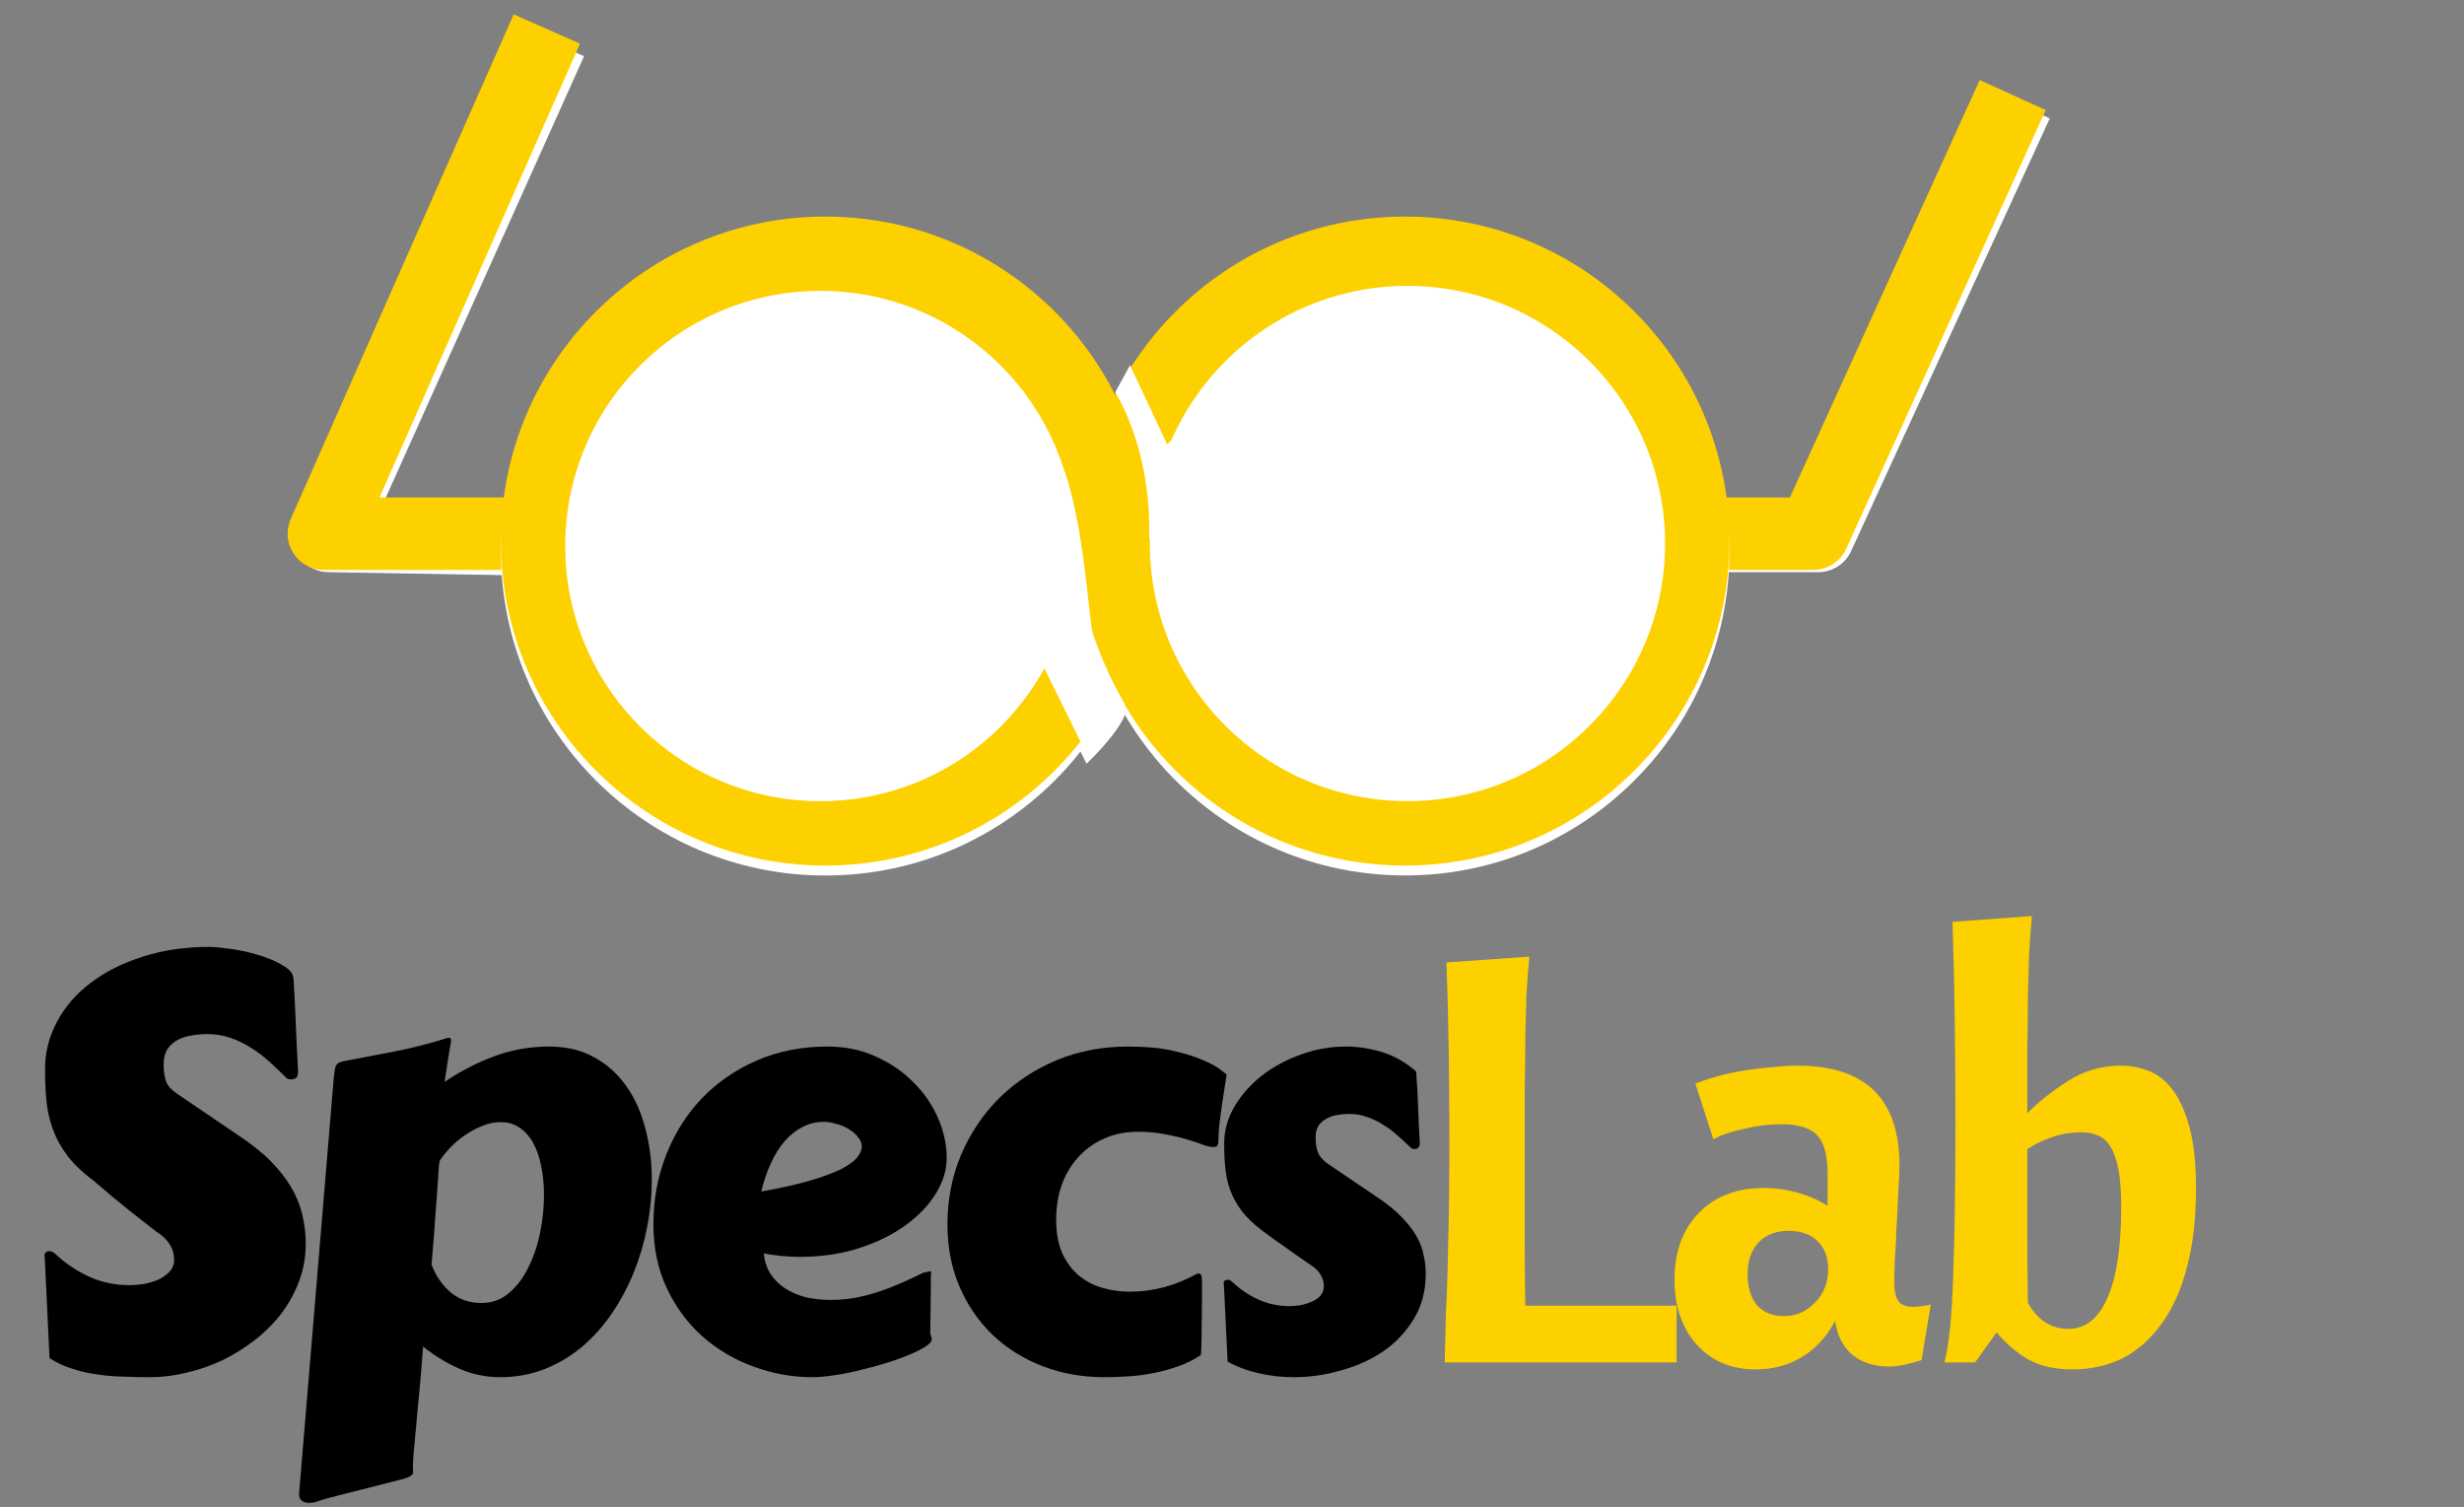
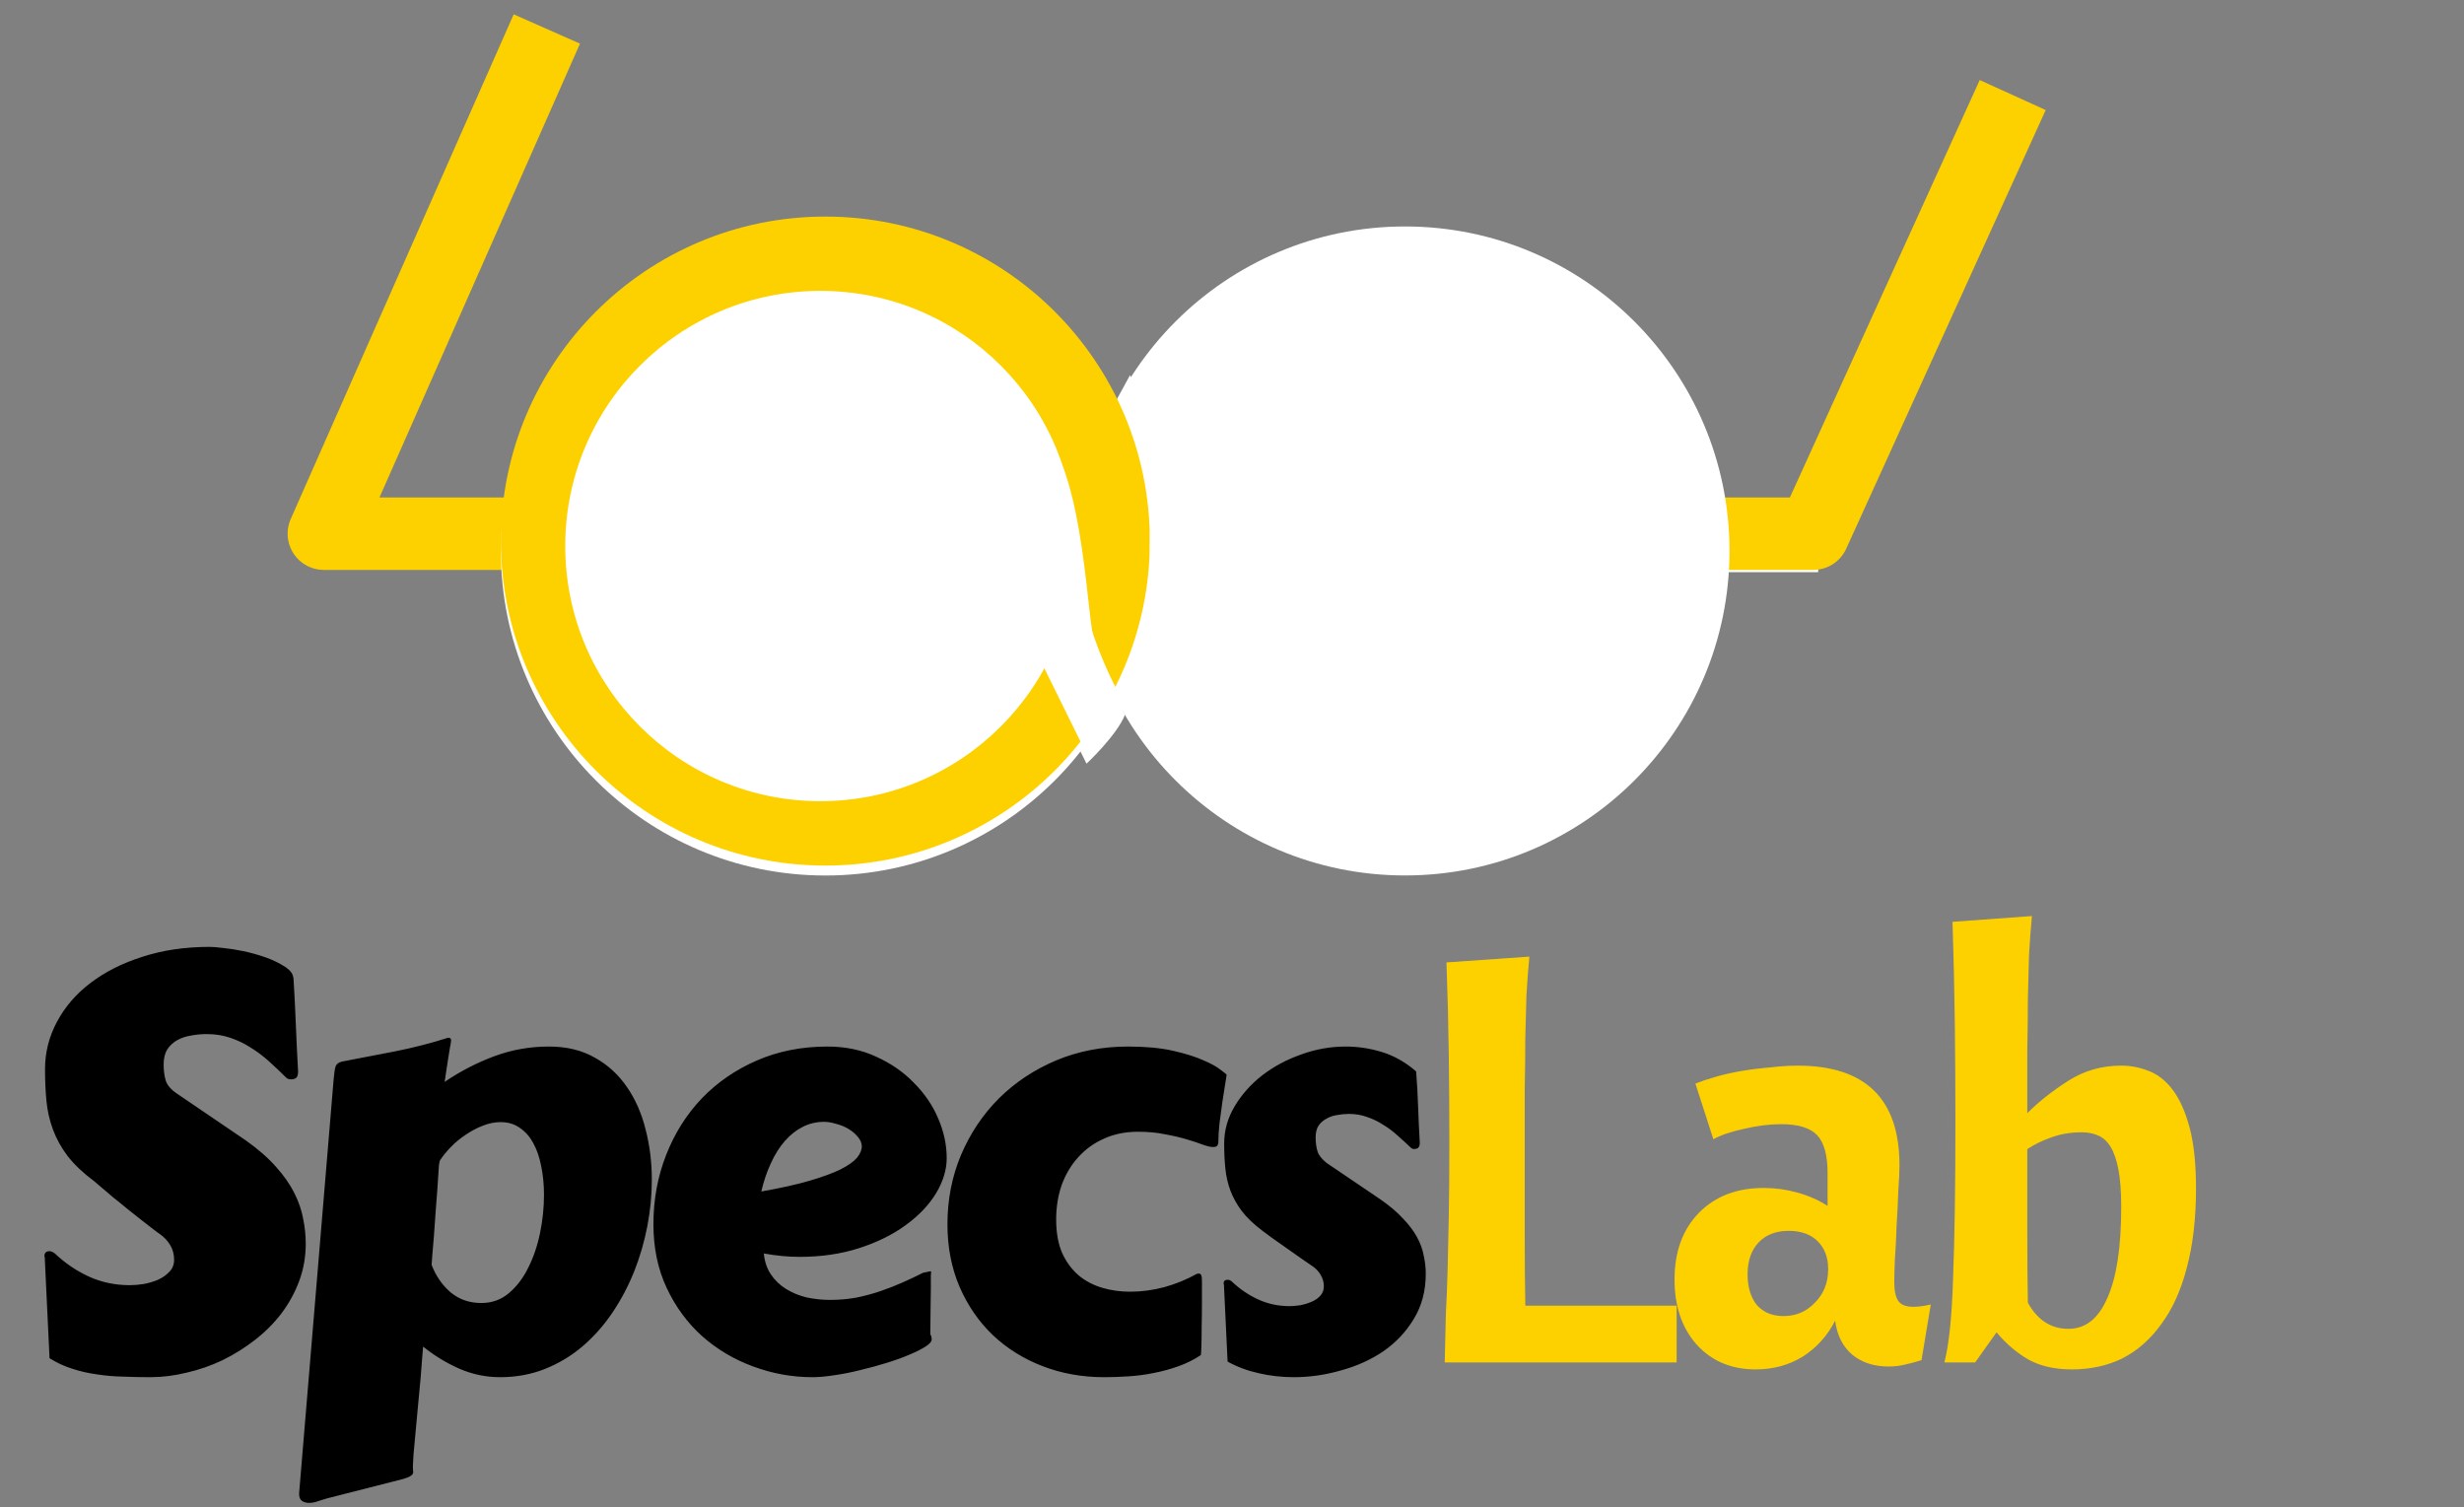
<svg xmlns="http://www.w3.org/2000/svg" width="85" height="52" viewBox="0 0 85 52" fill="none">
  <rect x="0" y="0" width="85" height="52" fill="#808080" stroke="none" />
-   <path d="M21.444 18.66L11.344 18.488L19.007 1.427" stroke="white" stroke-width="2.5" stroke-linejoin="round" />
  <path d="M20.96 18.41H11.172L18.864 1" stroke="#FDD100" stroke-width="2.5" stroke-linejoin="round" />
-   <path d="M55.875 18.488H62.722L69.574 3.564" stroke="white" stroke-width="2.5" stroke-linejoin="round" />
+   <path d="M55.875 18.488H62.722" stroke="white" stroke-width="2.5" stroke-linejoin="round" />
  <path d="M55.364 18.41H62.551L69.432 3.279" stroke="#FDD100" stroke-width="2.5" stroke-linejoin="round" />
  <circle cx="28.472" cy="19.008" r="11.194" fill="white" />
  <circle cx="48.468" cy="19.006" r="11.194" fill="white" />
  <circle cx="28.301" cy="19.177" r="8.802" fill="white" />
  <circle cx="48.553" cy="19.091" r="8.887" fill="white" />
  <path d="M37.481 26.344L35.942 23.224L35.824 23.119C35.824 23.119 35.44 19.902 36.991 19.002C37.109 20.48 37.706 22.767 38.811 24.654C38.513 25.385 37.481 26.344 37.481 26.344Z" fill="white" />
  <path d="M38.47 13.879L38.983 12.94L40.264 15.674L40.606 15.332L40.862 19.092C40.862 19.092 39.813 18.936 39.642 18.921C39.728 15.759 38.47 13.879 38.47 13.879Z" fill="white" />
  <circle cx="28.472" cy="18.665" r="11.194" fill="#FDD100" />
-   <circle cx="48.468" cy="18.665" r="11.194" fill="#FDD100" />
  <circle cx="28.301" cy="18.836" r="8.802" fill="white" />
  <circle cx="48.553" cy="18.749" r="8.887" fill="white" />
  <path d="M37.481 26.002L35.942 22.883L35.824 22.777C35.824 22.777 35.44 19.56 36.991 18.66C37.109 20.138 37.706 22.426 38.811 24.312C38.513 25.043 37.481 26.002 37.481 26.002Z" fill="white" />
-   <path d="M38.47 13.538L38.983 12.598L40.264 15.332L40.606 14.99L40.862 18.75C40.862 18.75 39.813 18.594 39.642 18.579C39.728 15.418 38.47 13.538 38.47 13.538Z" fill="white" />
  <path d="M37.706 21.912C37.535 21.227 37.364 17.461 36.508 15.749L35.481 21.569L37.706 21.912Z" fill="white" />
  <path d="M1.543 43.367C1.543 43.361 1.54 43.354 1.533 43.348C1.533 43.341 1.533 43.335 1.533 43.328C1.533 43.217 1.592 43.162 1.709 43.162C1.768 43.162 1.833 43.191 1.904 43.25C2.256 43.582 2.646 43.846 3.076 44.041C3.506 44.236 3.975 44.334 4.482 44.334C4.619 44.334 4.775 44.321 4.951 44.295C5.127 44.262 5.293 44.214 5.449 44.148C5.605 44.077 5.736 43.986 5.84 43.875C5.951 43.764 6.006 43.624 6.006 43.455C6.006 43.266 5.96 43.097 5.869 42.947C5.778 42.797 5.658 42.671 5.508 42.566C5.449 42.527 5.361 42.462 5.244 42.371C5.127 42.28 4.993 42.176 4.844 42.059C4.694 41.941 4.538 41.818 4.375 41.688C4.212 41.551 4.056 41.424 3.906 41.307C3.763 41.183 3.633 41.072 3.516 40.975C3.398 40.877 3.311 40.802 3.252 40.75C2.868 40.464 2.562 40.174 2.334 39.881C2.113 39.588 1.943 39.282 1.826 38.963C1.709 38.644 1.634 38.315 1.602 37.977C1.569 37.632 1.553 37.267 1.553 36.883C1.553 36.31 1.689 35.766 1.963 35.252C2.236 34.738 2.62 34.292 3.115 33.914C3.617 33.53 4.215 33.227 4.912 33.006C5.609 32.778 6.383 32.664 7.236 32.664C7.34 32.664 7.497 32.677 7.705 32.703C7.913 32.723 8.141 32.758 8.389 32.81C8.643 32.863 8.9 32.934 9.16 33.025C9.421 33.117 9.658 33.234 9.873 33.377C9.945 33.429 10 33.481 10.039 33.533C10.085 33.585 10.114 33.667 10.127 33.777C10.159 34.305 10.185 34.825 10.205 35.34C10.225 35.848 10.251 36.388 10.283 36.961C10.283 37.072 10.26 37.147 10.215 37.185C10.169 37.218 10.111 37.234 10.039 37.234C9.967 37.234 9.912 37.215 9.873 37.176C9.684 36.987 9.489 36.801 9.287 36.619C9.085 36.437 8.874 36.277 8.652 36.141C8.431 35.997 8.193 35.883 7.939 35.799C7.692 35.714 7.422 35.672 7.129 35.672C6.953 35.672 6.777 35.688 6.602 35.721C6.426 35.747 6.266 35.799 6.123 35.877C5.98 35.955 5.863 36.062 5.771 36.199C5.687 36.336 5.645 36.508 5.645 36.717C5.645 36.938 5.671 37.13 5.723 37.293C5.781 37.456 5.921 37.609 6.143 37.752L8.486 39.344C8.916 39.65 9.264 39.956 9.531 40.262C9.798 40.561 10.007 40.861 10.156 41.16C10.306 41.46 10.407 41.756 10.459 42.049C10.518 42.335 10.547 42.618 10.547 42.898C10.547 43.354 10.472 43.784 10.322 44.188C10.172 44.591 9.967 44.965 9.707 45.31C9.447 45.649 9.141 45.955 8.789 46.228C8.444 46.495 8.073 46.727 7.676 46.922C7.279 47.111 6.865 47.254 6.436 47.352C6.012 47.456 5.596 47.508 5.186 47.508C4.867 47.508 4.551 47.501 4.238 47.488C3.932 47.482 3.633 47.456 3.34 47.41C3.047 47.371 2.764 47.306 2.49 47.215C2.217 47.13 1.956 47.01 1.709 46.853L1.543 43.367ZM15.143 40.184C15.104 40.809 15.068 41.316 15.035 41.707C15.009 42.098 14.986 42.417 14.967 42.664C14.947 42.905 14.931 43.097 14.918 43.24C14.905 43.377 14.895 43.507 14.889 43.631C15.038 44.022 15.26 44.34 15.553 44.588C15.846 44.829 16.197 44.949 16.607 44.949C16.965 44.949 17.278 44.839 17.545 44.617C17.818 44.389 18.043 44.096 18.219 43.738C18.401 43.38 18.538 42.98 18.629 42.537C18.72 42.094 18.766 41.655 18.766 41.219C18.766 40.861 18.733 40.529 18.668 40.223C18.609 39.917 18.518 39.653 18.395 39.432C18.271 39.204 18.115 39.028 17.926 38.904C17.744 38.774 17.525 38.709 17.271 38.709C17.063 38.709 16.855 38.751 16.646 38.836C16.445 38.914 16.249 39.018 16.061 39.148C15.872 39.272 15.699 39.415 15.543 39.578C15.393 39.734 15.27 39.887 15.172 40.037L15.143 40.184ZM15.338 37.322C15.885 36.951 16.458 36.655 17.057 36.434C17.656 36.212 18.281 36.102 18.932 36.102C19.544 36.102 20.071 36.228 20.514 36.482C20.963 36.73 21.334 37.068 21.627 37.498C21.92 37.921 22.135 38.41 22.271 38.963C22.415 39.516 22.486 40.096 22.486 40.701C22.486 41.228 22.434 41.762 22.33 42.303C22.226 42.843 22.073 43.367 21.871 43.875C21.669 44.376 21.419 44.848 21.119 45.291C20.82 45.734 20.475 46.121 20.084 46.453C19.7 46.779 19.27 47.036 18.795 47.225C18.32 47.413 17.805 47.508 17.252 47.508C16.764 47.508 16.295 47.41 15.846 47.215C15.403 47.02 14.986 46.766 14.596 46.453C14.596 46.486 14.586 46.606 14.566 46.815C14.553 47.016 14.534 47.264 14.508 47.557C14.482 47.85 14.453 48.162 14.42 48.494C14.387 48.833 14.358 49.148 14.332 49.441C14.306 49.734 14.283 49.982 14.264 50.184C14.251 50.392 14.244 50.512 14.244 50.545C14.244 50.597 14.244 50.639 14.244 50.672C14.251 50.711 14.254 50.747 14.254 50.779C14.254 50.831 14.228 50.874 14.176 50.906C14.13 50.945 14.023 50.988 13.854 51.033L11.285 51.688C11.213 51.707 11.119 51.736 11.002 51.775C10.885 51.821 10.771 51.844 10.66 51.844C10.569 51.844 10.488 51.821 10.416 51.775C10.351 51.73 10.318 51.645 10.318 51.522L11.51 37.225C11.529 37.01 11.552 36.863 11.578 36.785C11.611 36.7 11.685 36.645 11.803 36.619C12.395 36.502 13.004 36.385 13.629 36.268C14.254 36.144 14.863 35.988 15.455 35.799C15.507 35.799 15.537 35.809 15.543 35.828C15.556 35.841 15.562 35.864 15.562 35.897C15.562 35.91 15.559 35.929 15.553 35.955C15.553 35.981 15.543 36.04 15.523 36.131C15.51 36.222 15.488 36.362 15.455 36.551C15.429 36.733 15.39 36.99 15.338 37.322ZM28.547 36.102C29.165 36.102 29.725 36.219 30.227 36.453C30.734 36.681 31.167 36.98 31.525 37.352C31.89 37.716 32.17 38.126 32.365 38.582C32.56 39.038 32.658 39.493 32.658 39.949C32.658 40.353 32.535 40.76 32.287 41.17C32.04 41.574 31.691 41.938 31.242 42.264C30.799 42.589 30.266 42.853 29.641 43.055C29.016 43.257 28.329 43.357 27.58 43.357C27.189 43.357 26.779 43.318 26.35 43.24C26.376 43.52 26.457 43.761 26.594 43.963C26.73 44.165 26.903 44.331 27.111 44.461C27.32 44.591 27.554 44.689 27.814 44.754C28.081 44.812 28.355 44.842 28.635 44.842C28.947 44.842 29.247 44.816 29.533 44.764C29.826 44.705 30.106 44.63 30.373 44.539C30.64 44.448 30.897 44.347 31.145 44.236C31.392 44.126 31.626 44.015 31.848 43.904C31.906 43.891 31.955 43.882 31.994 43.875C32.04 43.862 32.082 43.855 32.121 43.855C32.121 43.855 32.118 43.908 32.111 44.012C32.111 44.116 32.111 44.262 32.111 44.451C32.111 44.64 32.108 44.868 32.102 45.135C32.102 45.402 32.098 45.698 32.092 46.023C32.111 46.056 32.124 46.089 32.131 46.121C32.137 46.154 32.141 46.18 32.141 46.199C32.141 46.277 32.069 46.362 31.926 46.453C31.783 46.544 31.594 46.639 31.359 46.736C31.131 46.834 30.868 46.928 30.568 47.02C30.275 47.111 29.976 47.192 29.67 47.264C29.364 47.342 29.068 47.4 28.781 47.44C28.495 47.485 28.244 47.508 28.029 47.508C27.326 47.508 26.643 47.384 25.979 47.137C25.321 46.896 24.735 46.547 24.221 46.092C23.713 45.636 23.306 45.083 23 44.432C22.694 43.781 22.541 43.048 22.541 42.234C22.541 41.382 22.688 40.584 22.98 39.842C23.273 39.093 23.684 38.442 24.211 37.889C24.745 37.335 25.38 36.899 26.115 36.58C26.851 36.261 27.662 36.102 28.547 36.102ZM28.43 38.699C28.163 38.699 27.915 38.758 27.688 38.875C27.466 38.986 27.261 39.148 27.072 39.363C26.89 39.572 26.73 39.825 26.594 40.125C26.457 40.418 26.346 40.743 26.262 41.102C26.932 40.984 27.489 40.861 27.932 40.73C28.374 40.6 28.729 40.47 28.996 40.34C29.263 40.203 29.452 40.07 29.562 39.94C29.673 39.803 29.729 39.672 29.729 39.549C29.729 39.432 29.683 39.321 29.592 39.217C29.507 39.113 29.4 39.022 29.27 38.943C29.139 38.865 28.996 38.807 28.84 38.768C28.69 38.722 28.553 38.699 28.43 38.699ZM32.684 42.234C32.684 41.382 32.84 40.584 33.152 39.842C33.471 39.093 33.908 38.442 34.461 37.889C35.021 37.335 35.678 36.899 36.434 36.58C37.195 36.261 38.022 36.102 38.914 36.102C39.52 36.102 40.037 36.15 40.467 36.248C40.897 36.346 41.248 36.456 41.522 36.58C41.795 36.697 41.993 36.808 42.117 36.912C42.247 37.01 42.312 37.062 42.312 37.068C42.312 37.107 42.296 37.218 42.264 37.4C42.238 37.576 42.205 37.785 42.166 38.025C42.133 38.26 42.101 38.504 42.068 38.758C42.042 39.005 42.029 39.22 42.029 39.402C42.029 39.435 42.02 39.471 42 39.51C41.98 39.549 41.928 39.568 41.844 39.568C41.766 39.568 41.652 39.542 41.502 39.49C41.352 39.432 41.167 39.37 40.945 39.305C40.73 39.24 40.48 39.181 40.193 39.129C39.913 39.07 39.601 39.041 39.256 39.041C38.826 39.041 38.439 39.119 38.094 39.275C37.749 39.425 37.453 39.637 37.205 39.91C36.958 40.177 36.766 40.496 36.629 40.867C36.499 41.238 36.434 41.639 36.434 42.068C36.434 42.518 36.502 42.902 36.639 43.221C36.782 43.533 36.971 43.79 37.205 43.992C37.44 44.188 37.71 44.331 38.016 44.422C38.322 44.513 38.644 44.559 38.982 44.559C39.373 44.559 39.767 44.507 40.164 44.402C40.561 44.292 40.935 44.139 41.287 43.943C41.3 43.937 41.326 43.934 41.365 43.934C41.398 43.934 41.421 43.95 41.434 43.982C41.453 44.015 41.463 44.077 41.463 44.168C41.463 44.376 41.463 44.63 41.463 44.93C41.463 45.223 41.46 45.506 41.453 45.779C41.453 46.046 41.45 46.274 41.443 46.463C41.437 46.652 41.43 46.746 41.424 46.746C41.19 46.902 40.935 47.029 40.662 47.127C40.389 47.225 40.105 47.303 39.812 47.361C39.526 47.42 39.236 47.459 38.943 47.478C38.65 47.498 38.367 47.508 38.094 47.508C37.332 47.508 36.622 47.381 35.965 47.127C35.307 46.873 34.734 46.515 34.246 46.053C33.764 45.59 33.383 45.037 33.103 44.393C32.824 43.742 32.684 43.022 32.684 42.234ZM42.221 44.305C42.221 44.298 42.217 44.295 42.211 44.295C42.211 44.288 42.211 44.282 42.211 44.275C42.211 44.191 42.257 44.148 42.348 44.148C42.406 44.148 42.458 44.171 42.504 44.217C42.764 44.464 43.06 44.666 43.393 44.822C43.731 44.978 44.096 45.057 44.486 45.057C44.59 45.057 44.711 45.047 44.848 45.027C44.984 45.001 45.115 44.962 45.238 44.91C45.362 44.858 45.463 44.79 45.541 44.705C45.626 44.614 45.668 44.503 45.668 44.373C45.668 44.23 45.632 44.1 45.56 43.982C45.489 43.859 45.395 43.758 45.277 43.68C45.212 43.634 45.098 43.556 44.935 43.445C44.773 43.328 44.597 43.204 44.408 43.074C44.226 42.944 44.05 42.82 43.881 42.703C43.718 42.586 43.604 42.501 43.539 42.449C43.246 42.228 43.012 42.003 42.836 41.775C42.667 41.547 42.536 41.313 42.445 41.072C42.354 40.825 42.296 40.568 42.27 40.301C42.243 40.034 42.23 39.751 42.23 39.451C42.23 38.995 42.351 38.566 42.592 38.162C42.833 37.758 43.148 37.404 43.539 37.098C43.936 36.792 44.385 36.551 44.887 36.375C45.388 36.193 45.899 36.102 46.42 36.102C46.85 36.102 47.273 36.167 47.69 36.297C48.106 36.427 48.493 36.648 48.852 36.961C48.884 37.371 48.907 37.775 48.92 38.172C48.933 38.569 48.953 38.986 48.978 39.422C48.978 39.507 48.959 39.565 48.92 39.598C48.881 39.624 48.835 39.637 48.783 39.637C48.738 39.637 48.699 39.62 48.666 39.588C48.516 39.445 48.363 39.305 48.207 39.168C48.051 39.025 47.885 38.901 47.709 38.797C47.54 38.686 47.357 38.598 47.162 38.533C46.967 38.462 46.758 38.426 46.537 38.426C46.4 38.426 46.264 38.439 46.127 38.465C45.99 38.484 45.867 38.527 45.756 38.592C45.645 38.65 45.554 38.732 45.482 38.836C45.417 38.94 45.385 39.074 45.385 39.236C45.385 39.425 45.408 39.588 45.453 39.725C45.499 39.861 45.606 39.995 45.775 40.125L47.592 41.355C47.924 41.583 48.191 41.808 48.393 42.029C48.601 42.244 48.764 42.459 48.881 42.674C48.998 42.889 49.076 43.103 49.115 43.318C49.161 43.527 49.184 43.735 49.184 43.943C49.184 44.529 49.047 45.047 48.773 45.496C48.507 45.939 48.158 46.31 47.728 46.609C47.299 46.902 46.81 47.124 46.264 47.273C45.723 47.43 45.18 47.508 44.633 47.508C44.216 47.508 43.812 47.462 43.422 47.371C43.038 47.286 42.68 47.153 42.348 46.971L42.221 44.305Z" fill="black" />
  <path d="M57.838 47H49.838C49.851 46.36 49.865 45.8 49.878 45.32C49.905 44.827 49.925 44.32 49.938 43.8C49.951 43.267 49.965 42.66 49.978 41.98C49.991 41.3 49.998 40.447 49.998 39.42C49.998 38.393 49.991 37.373 49.978 36.36C49.965 35.333 49.938 34.28 49.898 33.2L52.758 33C52.718 33.427 52.685 33.867 52.658 34.32C52.645 34.76 52.631 35.253 52.618 35.8C52.618 36.333 52.611 36.933 52.598 37.6C52.598 38.267 52.598 39.027 52.598 39.88C52.598 40.973 52.598 41.927 52.598 42.74C52.598 43.553 52.605 44.32 52.618 45.04H57.838V47ZM60.566 47.24C59.726 47.24 59.046 46.953 58.526 46.38C58.02 45.807 57.766 45.06 57.766 44.14C57.766 43.18 58.046 42.413 58.606 41.84C59.166 41.267 59.913 40.98 60.846 40.98C61.233 40.98 61.62 41.033 62.006 41.14C62.393 41.247 62.74 41.4 63.046 41.6V40.48C63.046 39.853 62.926 39.413 62.686 39.16C62.446 38.907 62.033 38.78 61.446 38.78C61.046 38.78 60.62 38.833 60.166 38.94C59.726 39.033 59.373 39.153 59.106 39.3L58.486 37.38C58.686 37.3 58.926 37.22 59.206 37.14C59.486 37.06 59.786 36.993 60.106 36.94C60.426 36.887 60.753 36.847 61.086 36.82C61.42 36.78 61.726 36.76 62.006 36.76C64.353 36.76 65.526 37.907 65.526 40.2C65.526 40.4 65.513 40.693 65.486 41.08C65.473 41.467 65.453 41.873 65.426 42.3C65.413 42.713 65.393 43.1 65.366 43.46C65.353 43.82 65.346 44.073 65.346 44.22C65.346 44.527 65.393 44.747 65.486 44.88C65.58 45.013 65.753 45.08 66.006 45.08C66.18 45.08 66.38 45.053 66.606 45L66.286 46.92C66.073 46.987 65.873 47.04 65.686 47.08C65.513 47.12 65.333 47.14 65.146 47.14C64.653 47.14 64.24 47.007 63.906 46.74C63.573 46.46 63.373 46.067 63.306 45.56C63.04 46.08 62.666 46.493 62.186 46.8C61.706 47.093 61.166 47.24 60.566 47.24ZM61.526 45.4C61.953 45.4 62.313 45.247 62.606 44.94C62.913 44.633 63.066 44.247 63.066 43.78C63.066 43.38 62.946 43.06 62.706 42.82C62.466 42.58 62.133 42.46 61.706 42.46C61.266 42.46 60.92 42.593 60.666 42.86C60.413 43.127 60.286 43.493 60.286 43.96C60.286 44.4 60.393 44.753 60.606 45.02C60.833 45.273 61.14 45.4 61.526 45.4ZM70.095 31.6C70.055 32.027 70.022 32.473 69.995 32.94C69.981 33.393 69.968 33.893 69.955 34.44C69.955 34.973 69.948 35.567 69.935 36.22C69.935 36.873 69.935 37.6 69.935 38.4C70.335 38 70.808 37.627 71.355 37.28C71.901 36.933 72.508 36.76 73.175 36.76C73.495 36.76 73.808 36.82 74.115 36.94C74.435 37.06 74.715 37.28 74.955 37.6C75.195 37.92 75.388 38.353 75.535 38.9C75.681 39.447 75.755 40.147 75.755 41C75.755 42.04 75.648 42.953 75.435 43.74C75.235 44.513 74.942 45.16 74.555 45.68C74.181 46.2 73.735 46.593 73.215 46.86C72.695 47.113 72.115 47.24 71.475 47.24C70.888 47.24 70.388 47.127 69.975 46.9C69.561 46.66 69.195 46.347 68.875 45.96L68.135 47H67.075C67.235 46.387 67.335 45.413 67.375 44.08C67.428 42.747 67.455 40.96 67.455 38.72C67.455 37.587 67.448 36.453 67.435 35.32C67.421 34.173 67.395 33 67.355 31.8L70.095 31.6ZM71.815 39.06C71.428 39.06 71.075 39.12 70.755 39.24C70.448 39.347 70.175 39.48 69.935 39.64C69.935 40.76 69.935 41.74 69.935 42.58C69.935 43.42 69.942 44.207 69.955 44.94C70.288 45.54 70.755 45.84 71.355 45.84C71.942 45.84 72.388 45.487 72.695 44.78C73.015 44.073 73.175 43.027 73.175 41.64C73.175 41.093 73.141 40.653 73.075 40.32C73.008 39.987 72.915 39.727 72.795 39.54C72.675 39.353 72.528 39.227 72.355 39.16C72.195 39.093 72.015 39.06 71.815 39.06Z" fill="#FDD100" />
</svg>